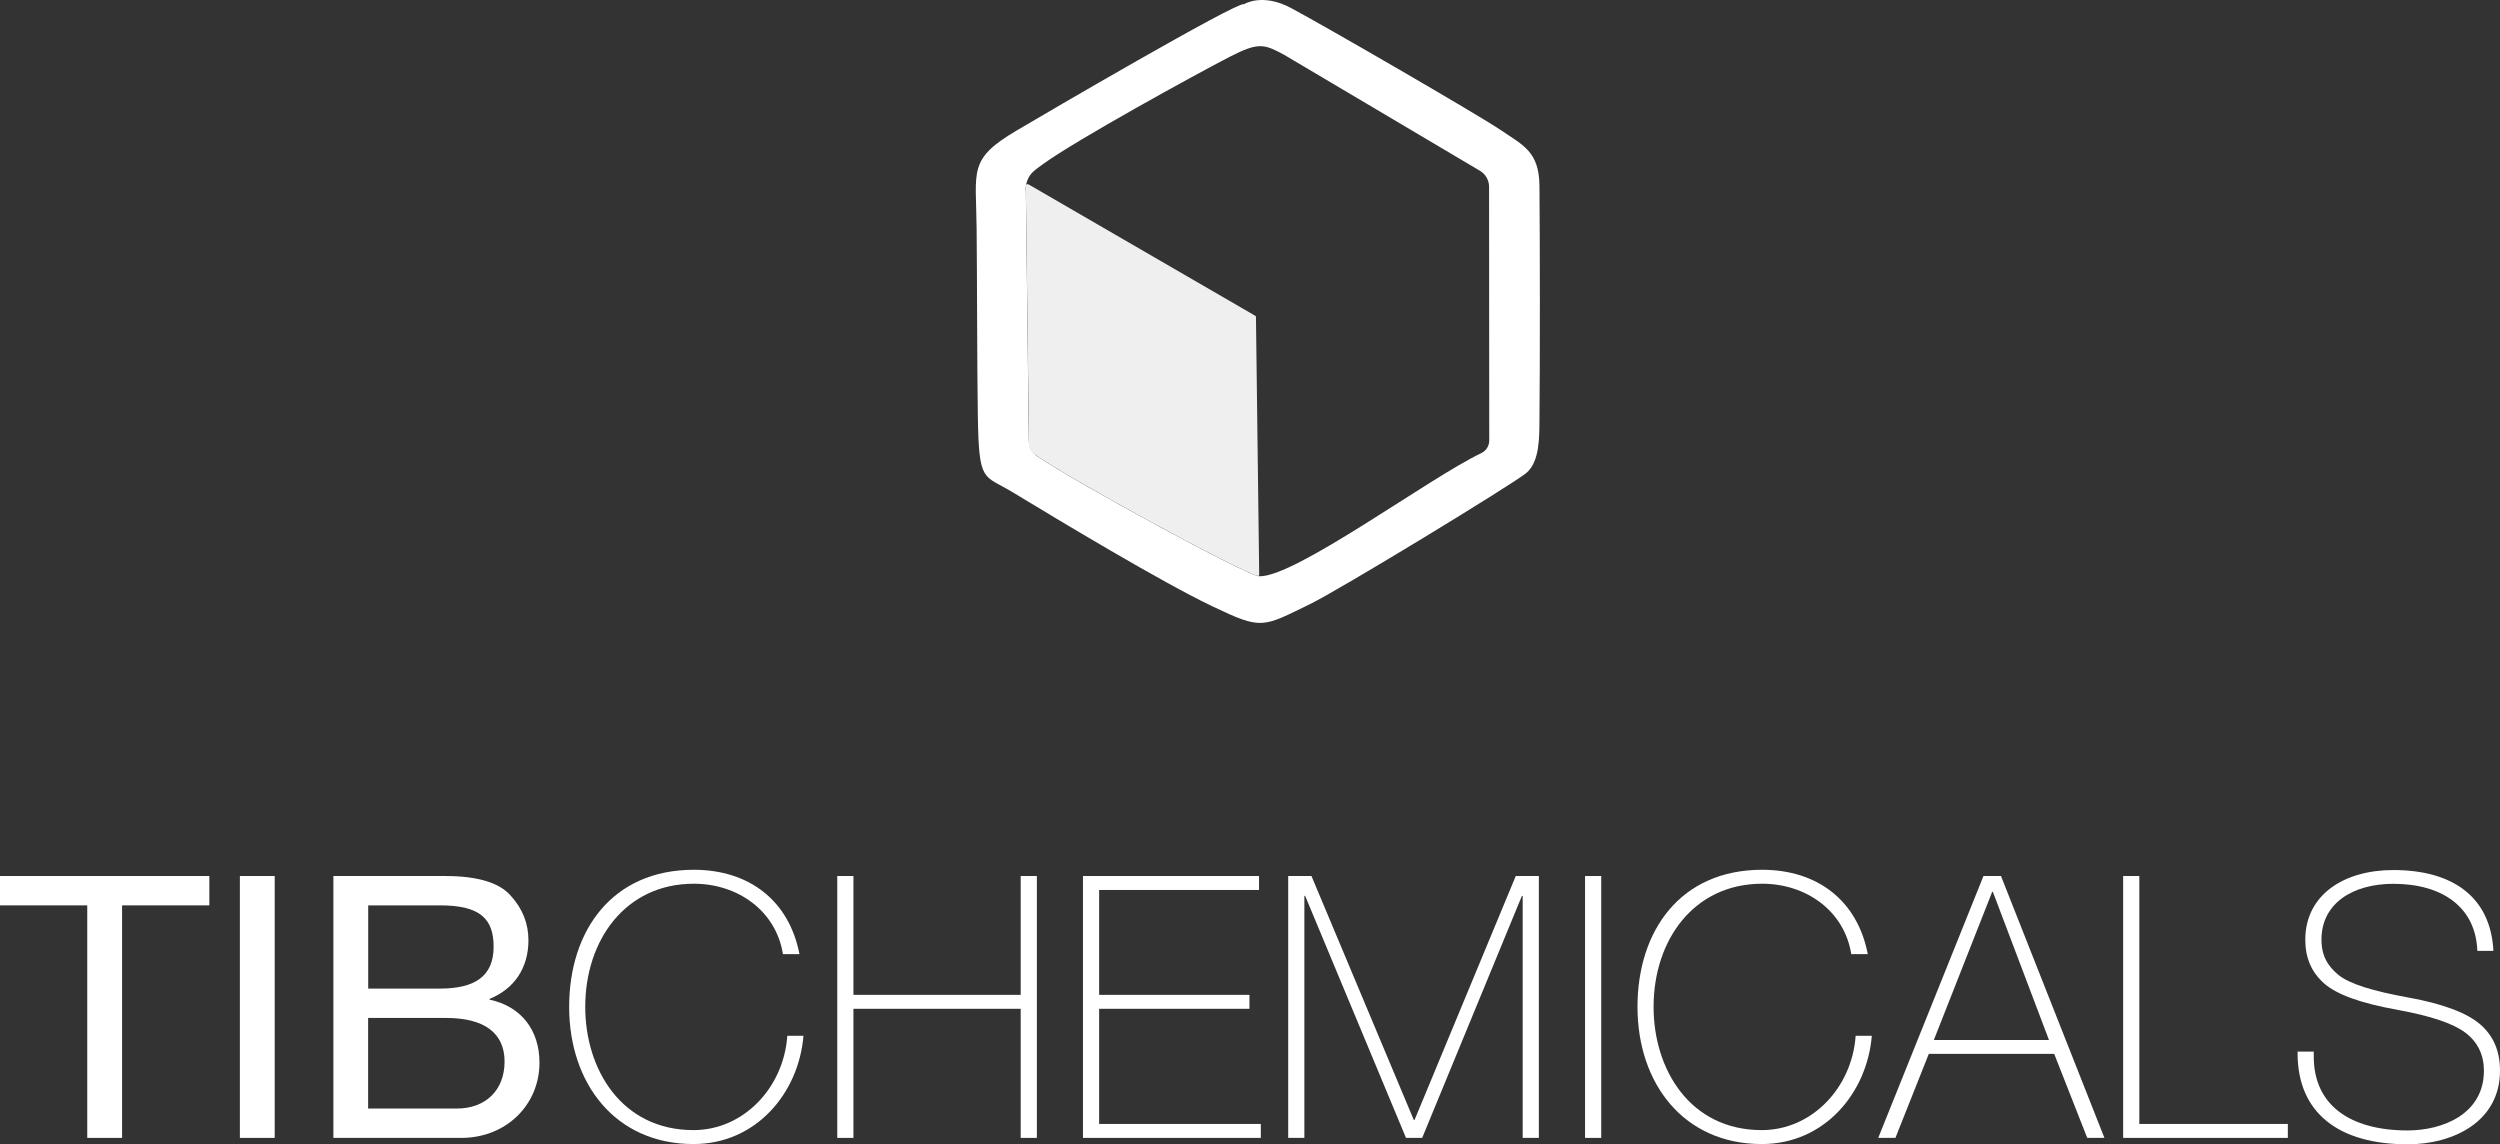
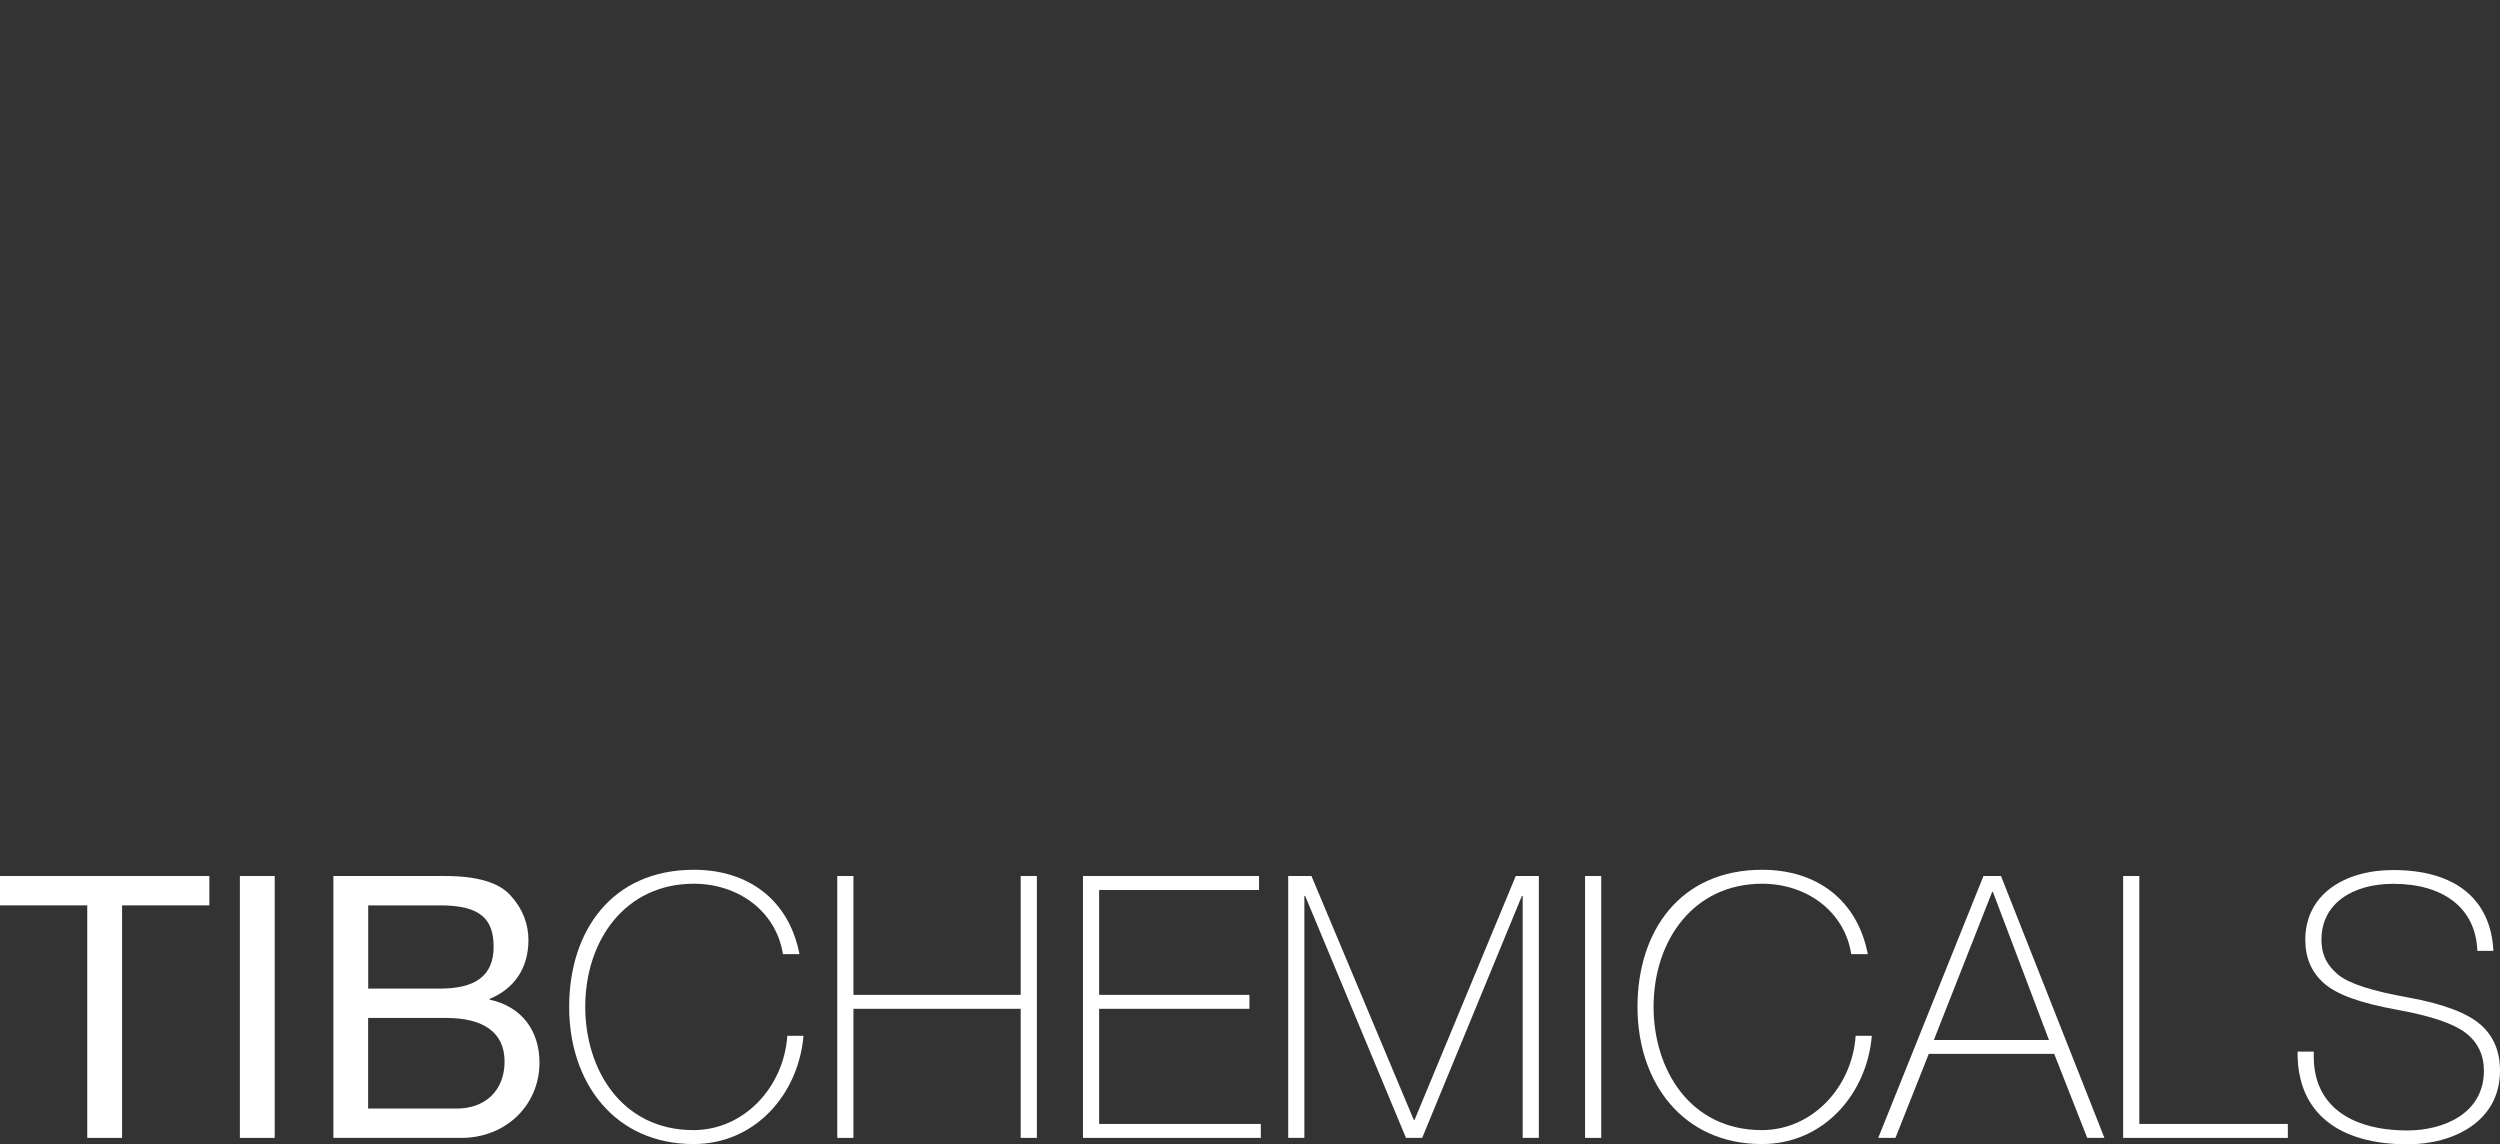
<svg xmlns="http://www.w3.org/2000/svg" id="Ebene_2" data-name="Ebene 2" viewBox="0 0 292.23 133.76">
  <rect x="0" y="0" width="292.23" height="133.76" fill="#333333" stroke="none" />
  <defs>
    <style>
      .cls-1 {
        fill: #fff;
      }

      .cls-2 {
        fill: #efefef;
        isolation: isolate;
      }
    </style>
  </defs>
-   <path class="cls-1" d="M145.42.49s2.1-1.35,5.46.43c3.78,2.01,21.89,12.48,24.63,14.34,2.54,1.73,4.41,2.48,4.44,6.47.06,6.61.07,20.79,0,27.33-.02,1.93.06,4.91-1.55,6.24s-21.84,13.65-25.24,15.3c-5.63,2.74-5.61,3.06-11.45.27-5.97-2.85-17.88-10.02-23.32-13.32-3.47-2.1-3.97-1-4.09-9.01-.09-5.83-.08-15.63-.14-21.8-.06-6.84-1.04-8.11,4.69-11.49,3.39-2.01,25.57-14.97,26.55-14.77h.02,0ZM119.91,22.2l.35,29.29c0,.74.37,1.44.99,1.85,4.71,3.19,24.55,13.97,25.93,14.02,4.16.17,19.79-11.44,25.98-14.4.57-.27.92-.85.92-1.48l-.02-29.65c0-.77-.41-1.48-1.07-1.87l-22.91-13.57c-2.29-1.21-2.9-1.52-6.34.25-4.1,2.12-17.88,9.69-21.79,12.52-.39.29-.78.55-1.13.86-.62.55-.94,1.36-.93,2.19h.02Z" />
-   <path class="cls-2" d="M146.99,67.32c-2.57-.74-22.83-11.8-26.24-14.34-.3-.22-.47-.57-.47-.94-.05-3.79-.33-27.15-.37-30.32,0-.16.17-.25.31-.17l26.54,15.38s.05.05.05.08l.38,30.16c0,.1-.09.18-.19.15h0Z" />
  <g>
    <path class="cls-1" d="M24.47,102.4v3.43h-10.2v27.18h-4.07v-27.18H0v-3.43h24.48-.01Z" />
    <path class="cls-1" d="M32.11,102.4v30.61h-4.07v-30.61h4.07Z" />
    <path class="cls-1" d="M52.04,102.4c3.77,0,6.34.77,7.67,2.31,1.37,1.5,2.06,3.26,2.06,5.19,0,3.26-1.67,5.7-4.54,6.86v.09c3.77.81,5.83,3.64,5.83,7.37,0,4.93-3.9,8.79-9.13,8.79h-14.96v-30.61h13.07ZM51.4,115.56c4.07,0,6.3-1.41,6.3-4.89,0-3.21-1.5-4.84-6.26-4.84h-8.4v9.73h8.36ZM53.41,129.58c3.3,0,5.57-2.1,5.57-5.49s-2.44-5.1-6.82-5.1h-9.13v10.59h10.38Z" />
    <path class="cls-1" d="M93.45,111.53h-1.93c-.81-5.06-5.27-8.23-10.42-8.23-7.97,0-12.69,6.56-12.69,14.4,0,7.29,4.24,14.4,12.65,14.4,5.87,0,10.55-4.97,10.97-11.02h1.89c-.56,6.69-5.53,12.65-12.86,12.65-9.17,0-14.53-7.12-14.53-16.03s5.02-16.03,14.57-16.03c6.47,0,11.14,3.6,12.35,9.86h0Z" />
    <path class="cls-1" d="M97.87,102.4h1.89v13.89h19.55v-13.89h1.89v30.61h-1.89v-15.09h-19.55v15.09h-1.89v-30.61Z" />
    <path class="cls-1" d="M147.17,102.4v1.63h-18.69v12.26h17.57v1.63h-17.57v13.46h18.9v1.63h-20.79v-30.61h20.58Z" />
    <path class="cls-1" d="M153.3,102.4l11.96,28.51h.09l11.83-28.51h2.7v30.61h-1.89v-28.29h-.09l-11.66,28.29h-1.89l-11.79-28.29h-.09v28.29h-1.89v-30.61h2.72,0Z" />
    <path class="cls-1" d="M185.28,102.4h1.89v30.61h-1.89v-30.61Z" />
    <path class="cls-1" d="M218.33,111.53h-1.93c-.81-5.06-5.27-8.23-10.42-8.23-7.97,0-12.69,6.56-12.69,14.4,0,7.29,4.24,14.4,12.65,14.4,5.87,0,10.55-4.97,10.97-11.02h1.89c-.56,6.69-5.53,12.65-12.86,12.65-9.17,0-14.53-7.12-14.53-16.03s5.02-16.03,14.57-16.03c6.47,0,11.14,3.6,12.35,9.86h0Z" />
    <path class="cls-1" d="M231.84,102.4h2.06l12.09,30.61h-2.01l-3.86-9.82h-14.66l-3.9,9.82h-2.01l12.3-30.61h-.01ZM232.87,104.25l-6.82,17.32h13.46l-6.56-17.32h-.09,0Z" />
    <path class="cls-1" d="M248.18,102.4h1.89v28.98h17.36v1.63h-19.25v-30.61Z" />
    <path class="cls-1" d="M291.47,111.15h-1.89c-.17-5.02-3.99-7.84-9.82-7.84-4.72,0-8.4,2.27-8.4,6.52,0,1.89.73,3.09,1.97,4.12,1.33,1.07,3.99,1.89,8.23,2.66,4.03.73,6.82,1.8,8.36,3.13,1.54,1.33,2.31,3.13,2.31,5.4,0,6-5.49,8.62-10.8,8.62-8.02,0-12.86-3.64-12.86-10.63v-.21h1.89v.6c0,5.62,4.2,8.62,10.97,8.62,4.07,0,8.92-1.89,8.92-6.99,0-1.84-.73-3.34-2.14-4.42-1.41-1.07-3.99-1.97-8.02-2.7-4.24-.77-7.03-1.76-8.53-3.09-1.46-1.29-2.19-2.96-2.19-5.1,0-5.23,4.5-8.14,10.29-8.14,7.12,0,11.4,3.3,11.7,9.47v-.02h0Z" />
  </g>
</svg>